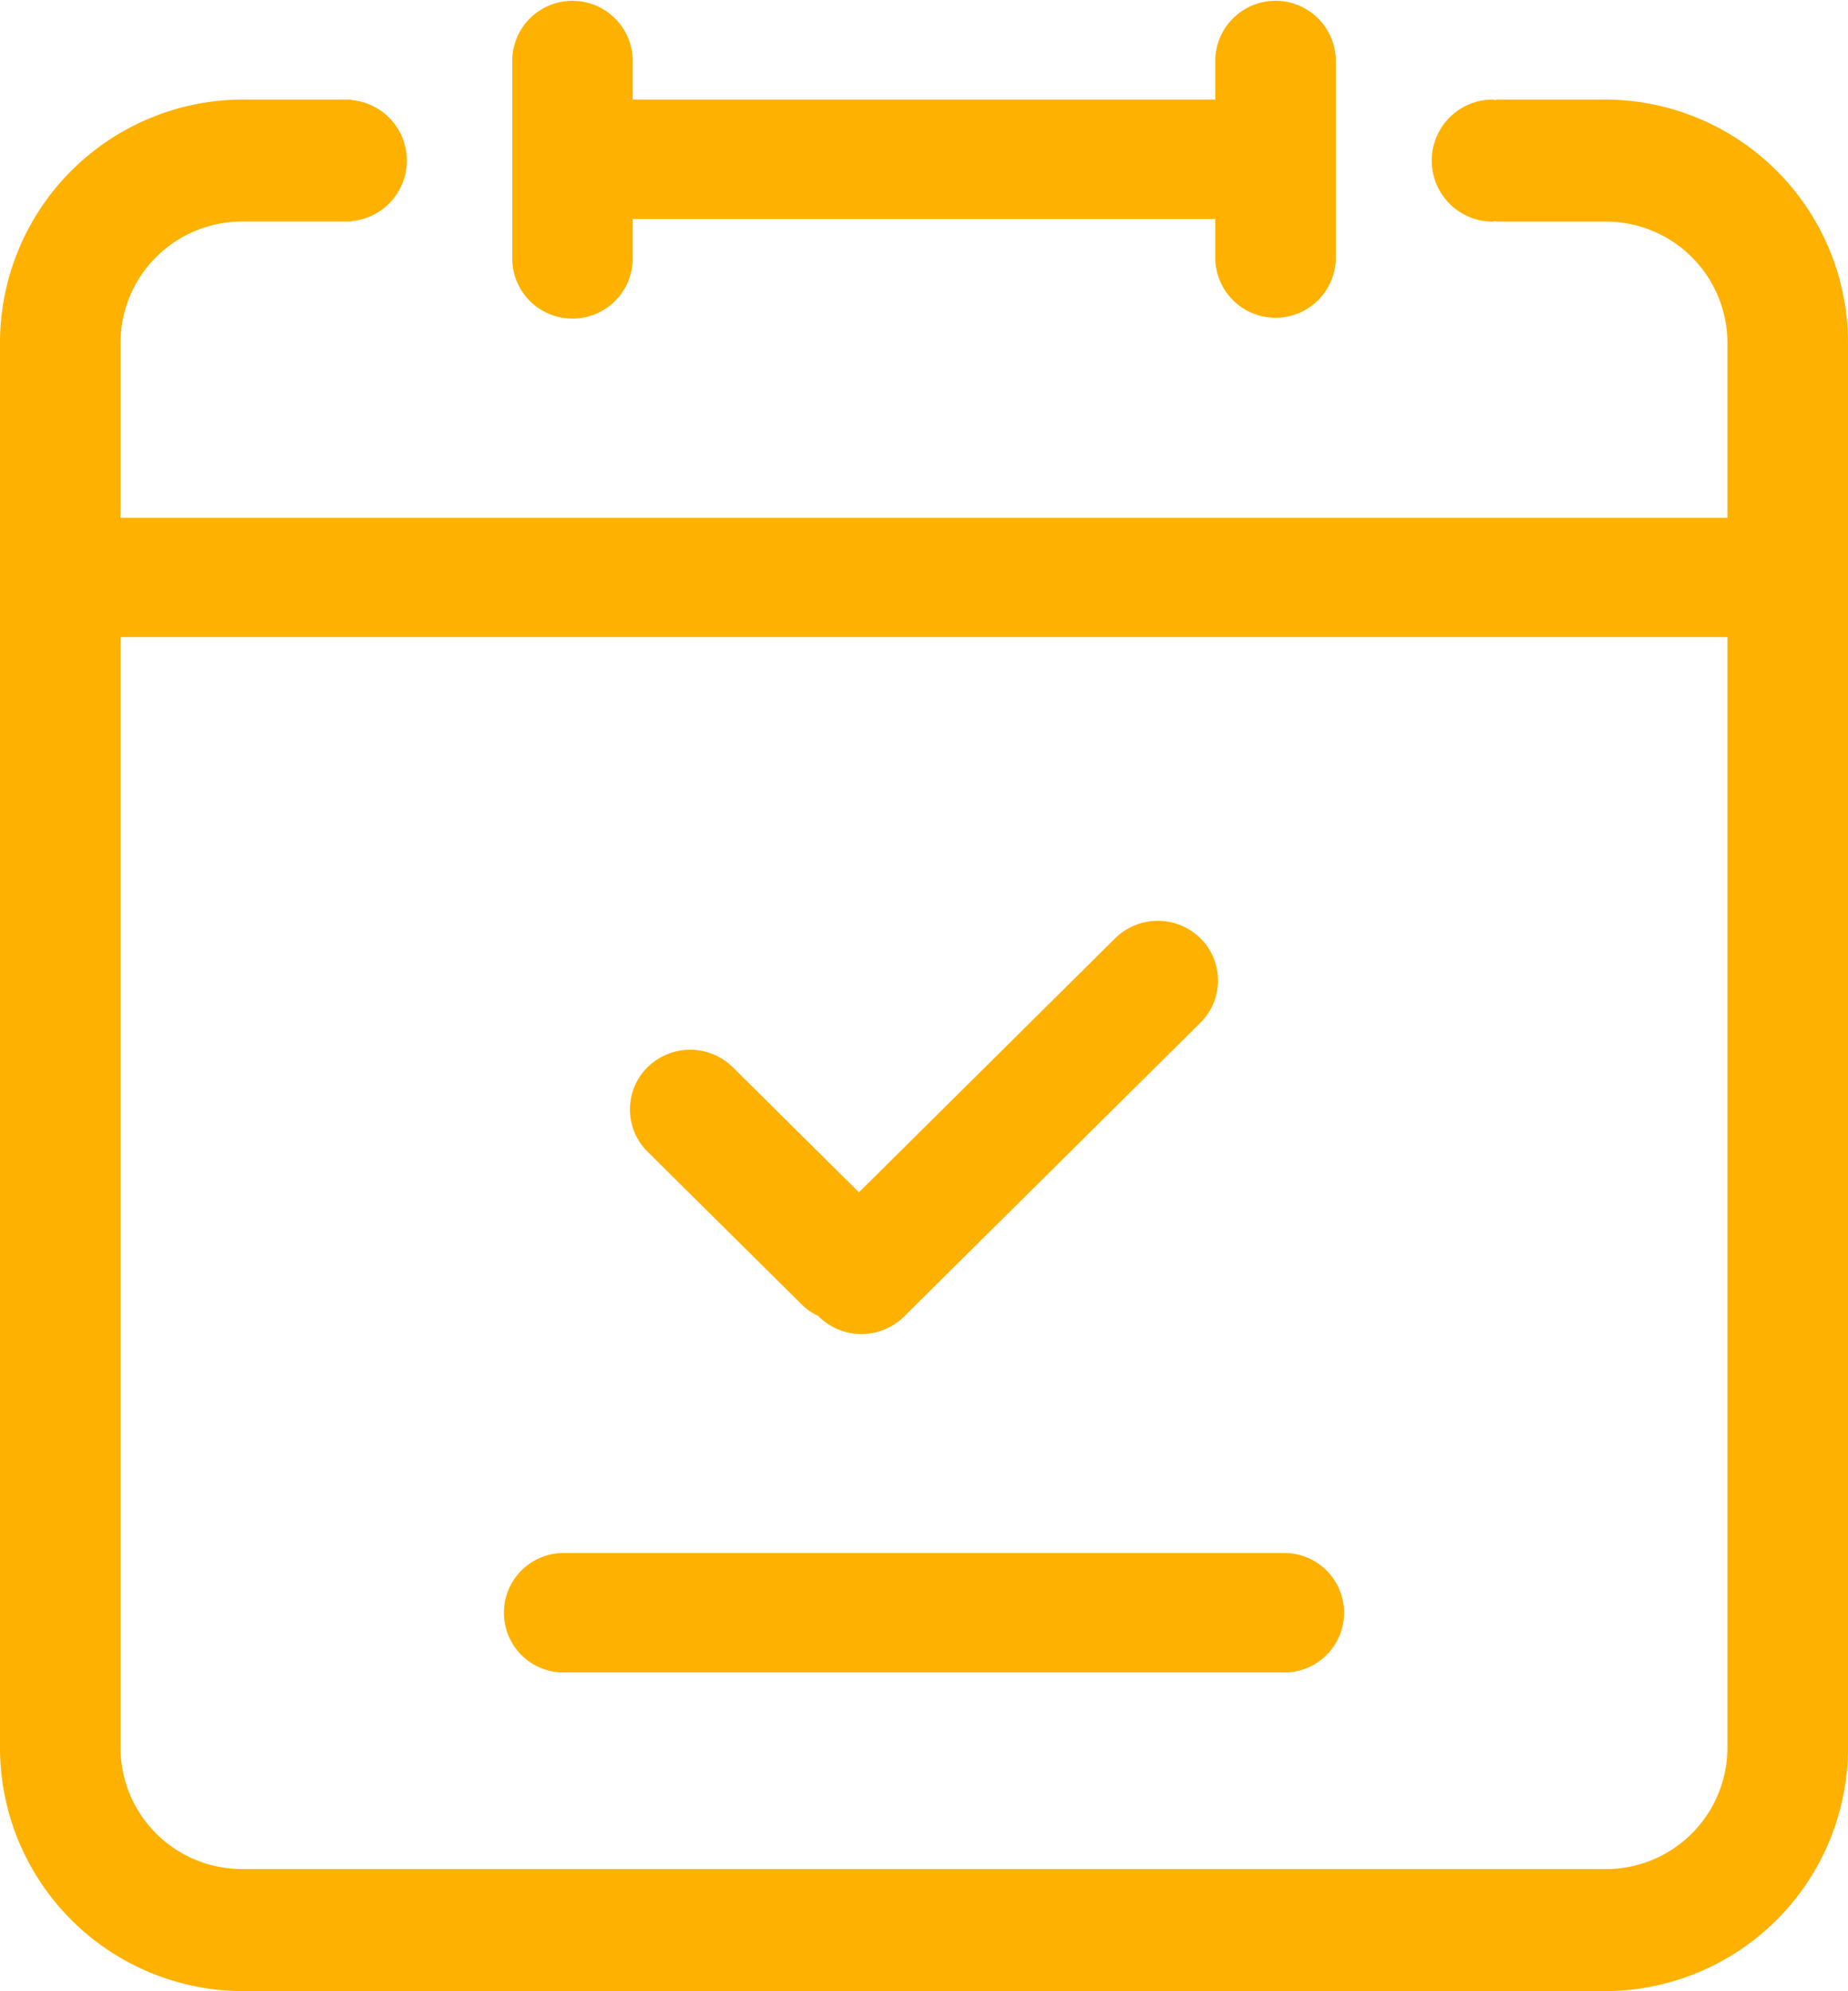
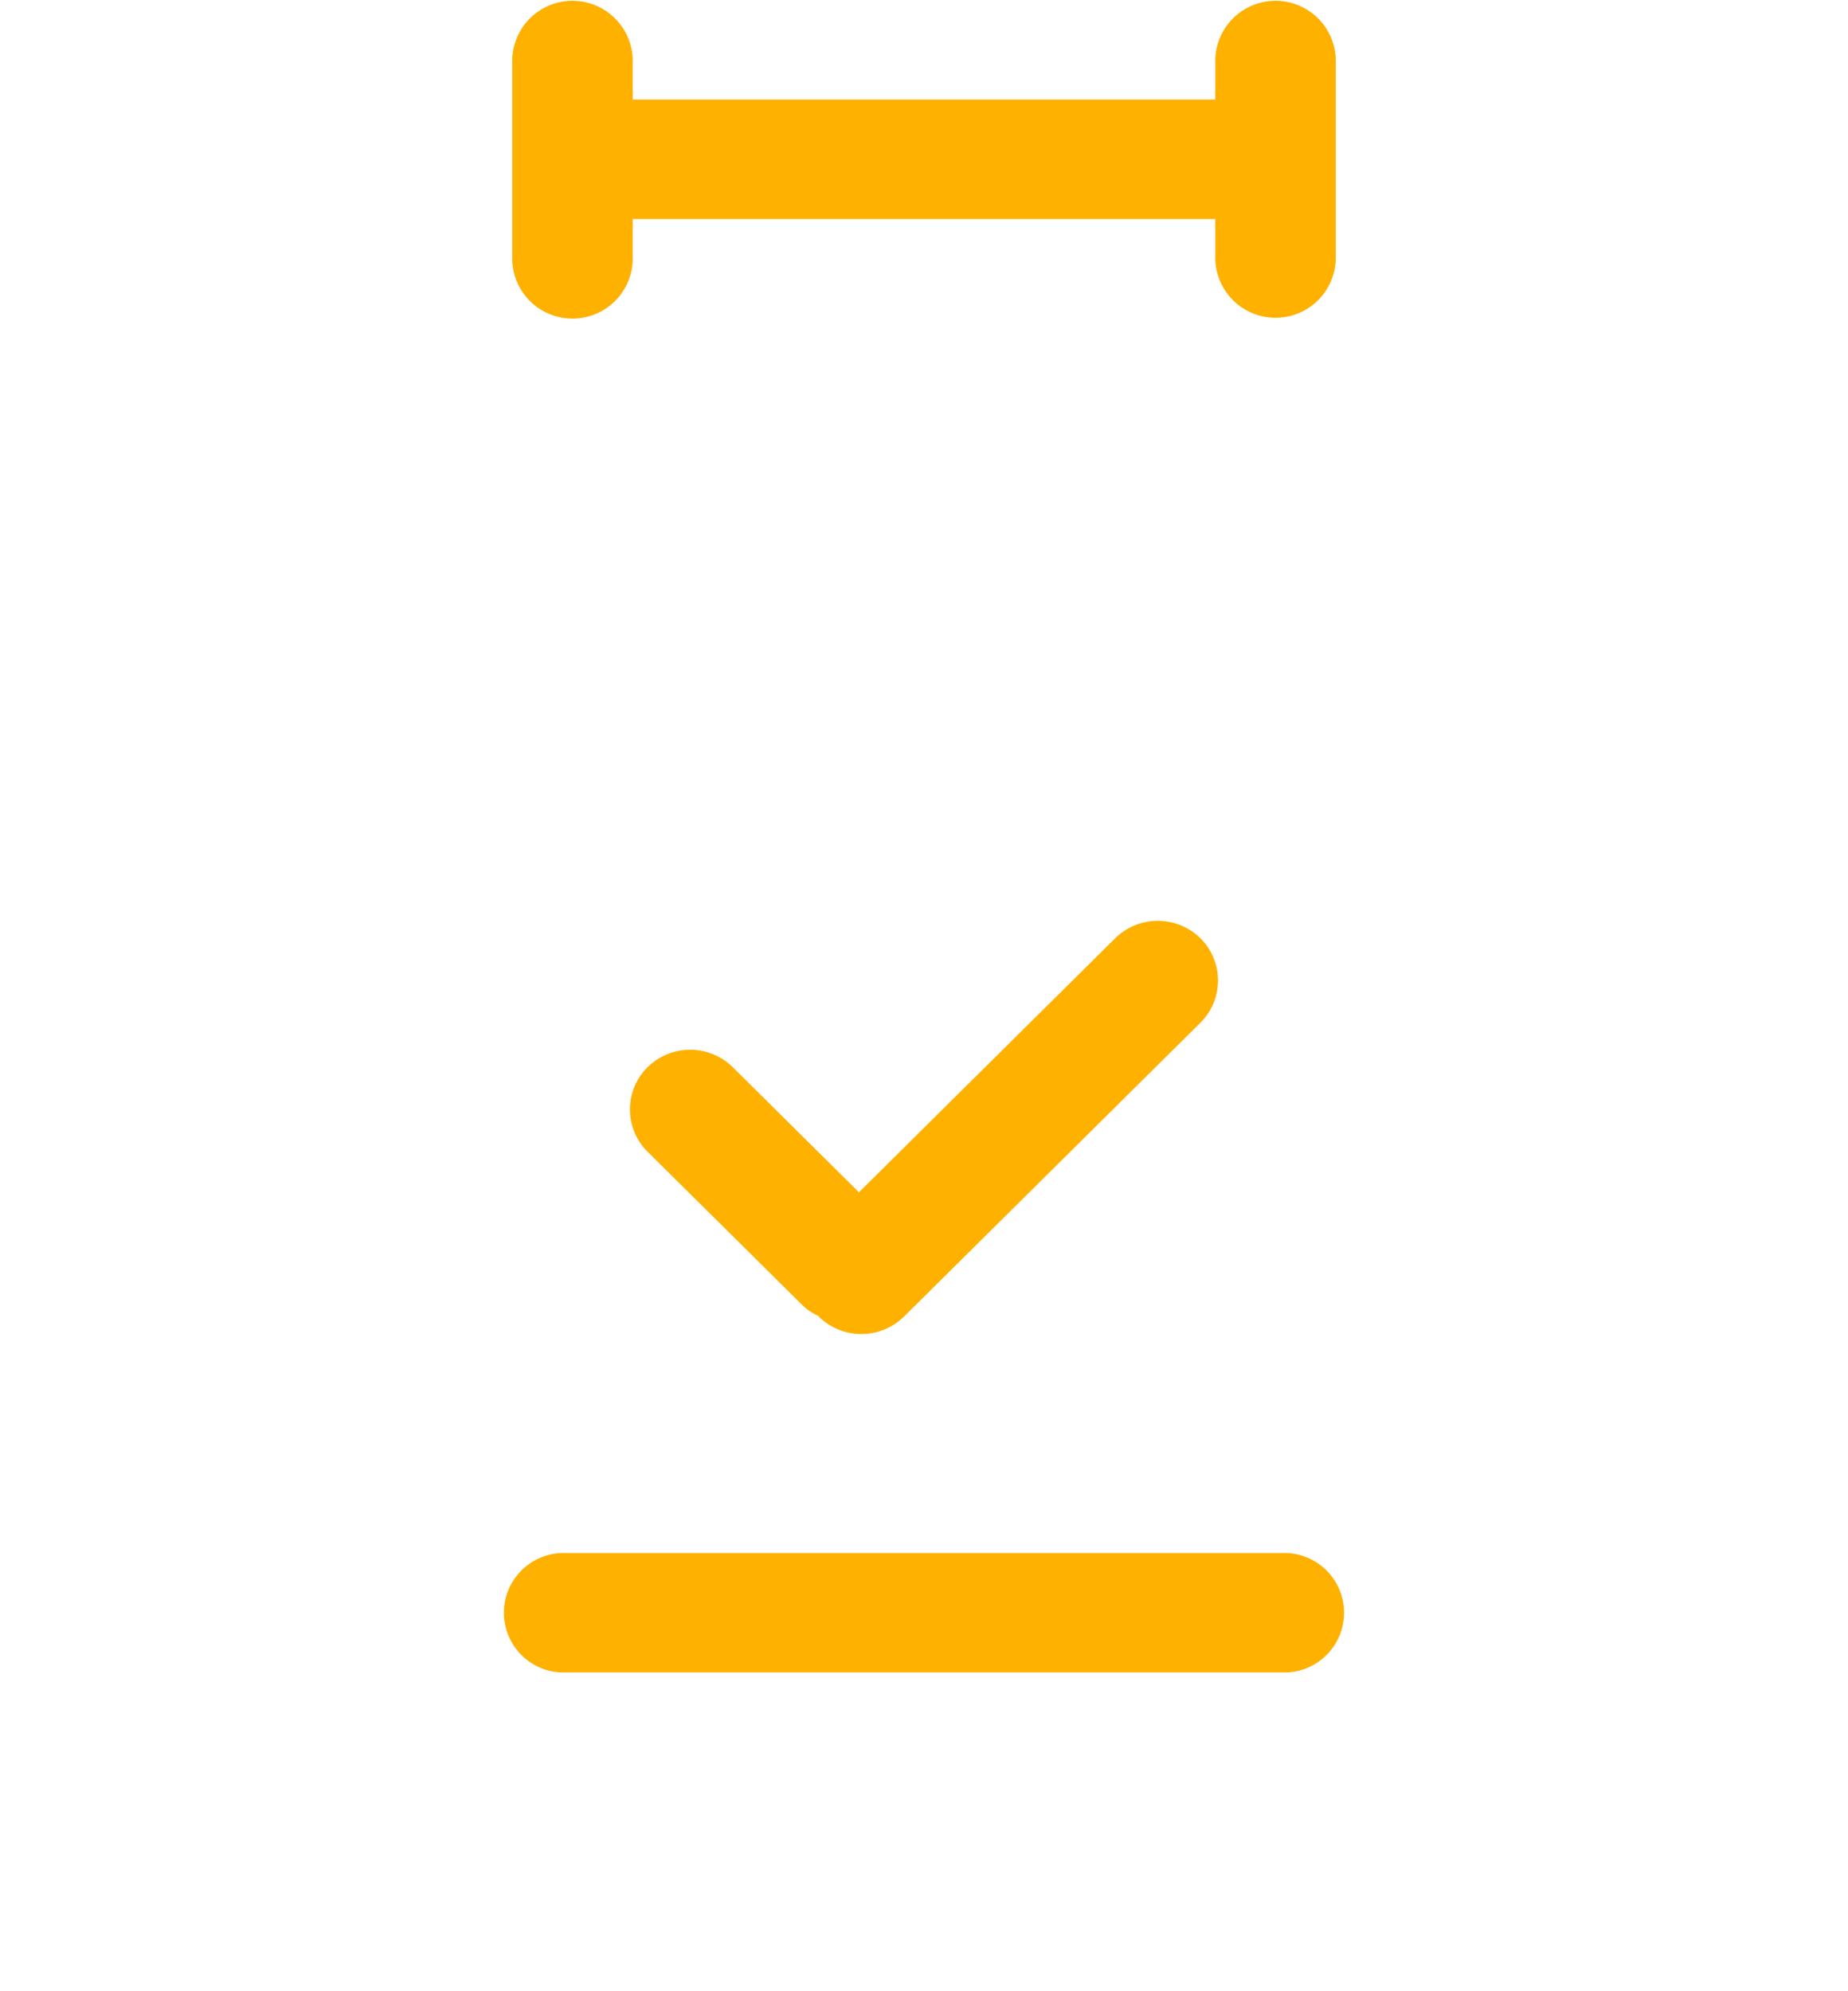
<svg xmlns="http://www.w3.org/2000/svg" id="icon-order" width="62.617" height="67.453" viewBox="0 0 62.617 67.453">
  <path id="路径_807" data-name="路径 807" d="M296.014,10.793a2.038,2.038,0,0,0,2.042-2.024V7.42h19.739V8.769a2.042,2.042,0,0,0,4.083,0V2.024a2.042,2.042,0,0,0-4.083,0V3.373H298.056V2.024a2.042,2.042,0,0,0-4.083,0V8.769a2.039,2.039,0,0,0,2.042,2.024M320.09,52.613H295.76a2.024,2.024,0,1,0,0,4.047h24.33a2.024,2.024,0,1,0,0-4.047" transform="translate(-276.617)" fill="#ffb100" />
-   <path id="路径_808" data-name="路径 808" d="M88.582,111.146H42.3a4.116,4.116,0,0,1-4.083-4.135v-37.6H92.665v37.6a4.116,4.116,0,0,1-4.083,4.137m0-59.948H84.838v.018c-.056,0-.112-.018-.169-.018a2.068,2.068,0,0,0,0,4.135c.056,0,.112-.014.169-.018v.018h3.744a4.114,4.114,0,0,1,4.083,4.135v5.9H38.217v-5.9A4.117,4.117,0,0,1,42.3,55.333h3.744v-.016a2.058,2.058,0,0,0,0-4.1V51.2H42.3a8.243,8.243,0,0,0-8.166,8.27v47.541a8.243,8.243,0,0,0,8.166,8.27H88.582a8.244,8.244,0,0,0,8.169-8.27V59.47a8.244,8.244,0,0,0-8.169-8.27" transform="translate(-34.134 -47.827)" fill="#ffb100" />
  <path id="路径_809" data-name="路径 809" d="M364.026,486.632a1.926,1.926,0,0,0,.508.333.124.124,0,0,1,.013.022,2.06,2.06,0,0,0,2.887,0l10.044-9.956a2.015,2.015,0,0,0,0-2.862,2.06,2.06,0,0,0-2.887,0l-8.683,8.607-4.274-4.238a2.06,2.06,0,0,0-2.889,0,2.015,2.015,0,0,0,0,2.862Z" transform="translate(-336.804 -442.383)" fill="#ffb100" />
</svg>